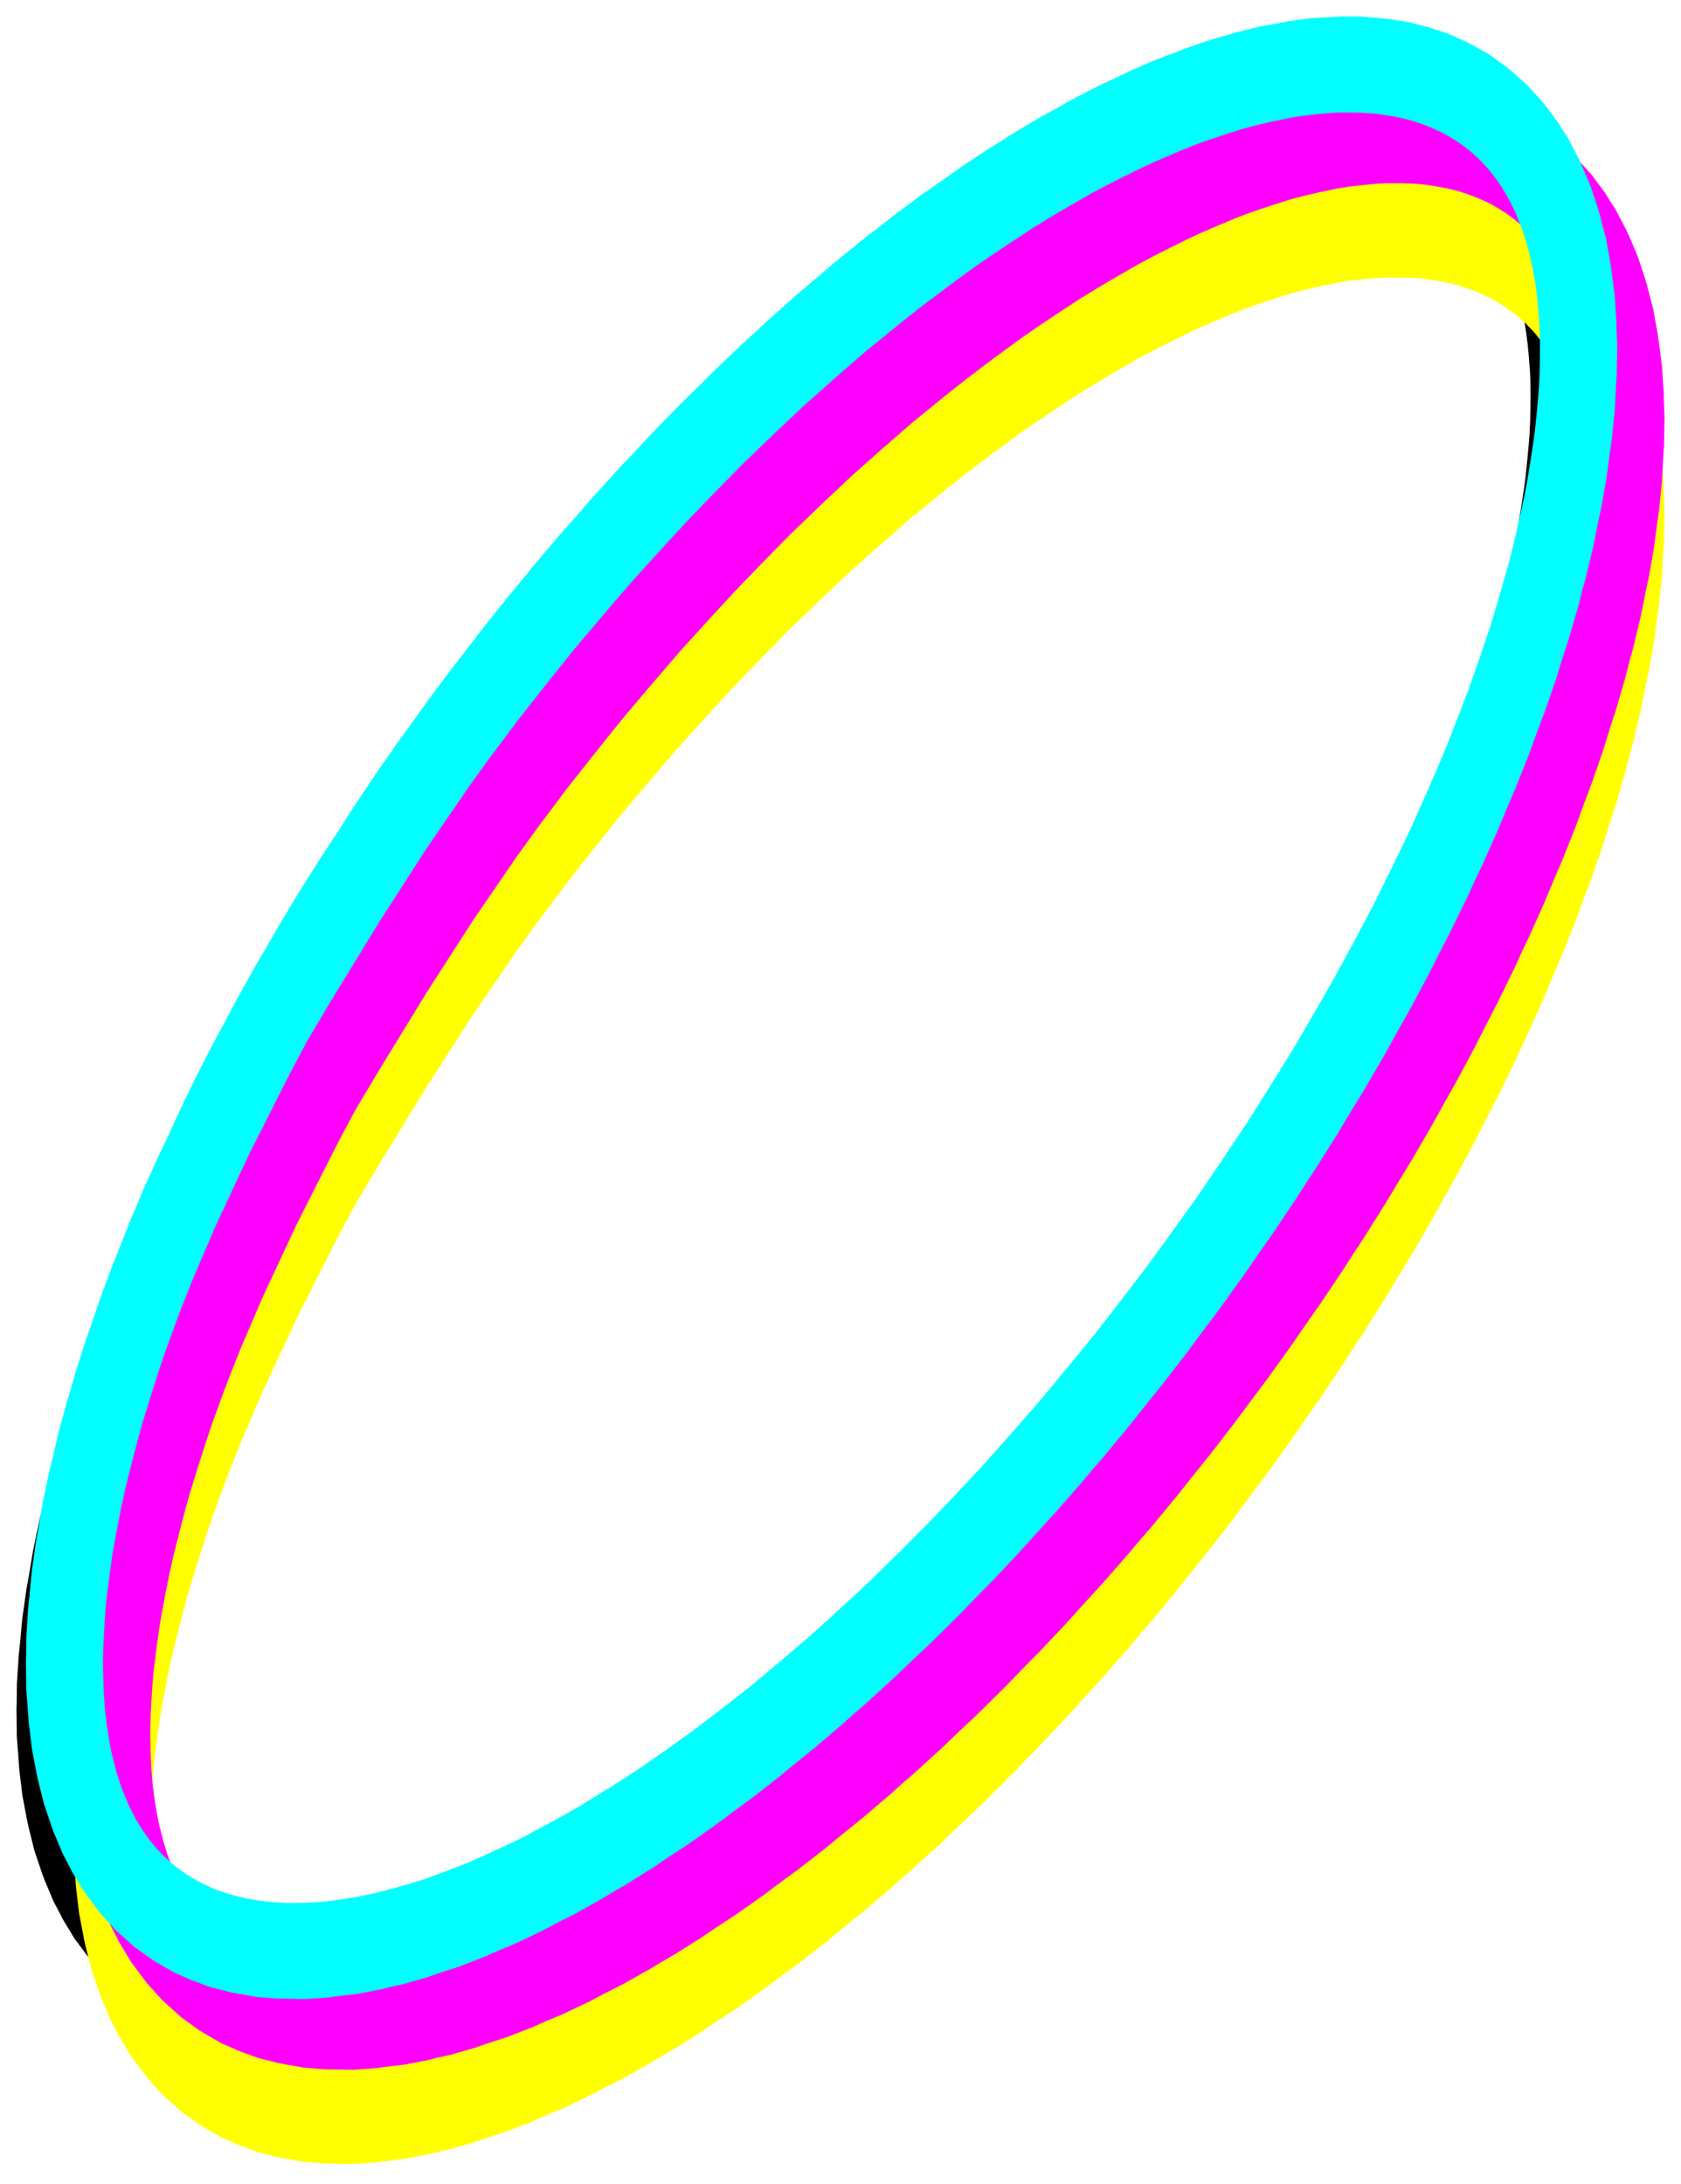
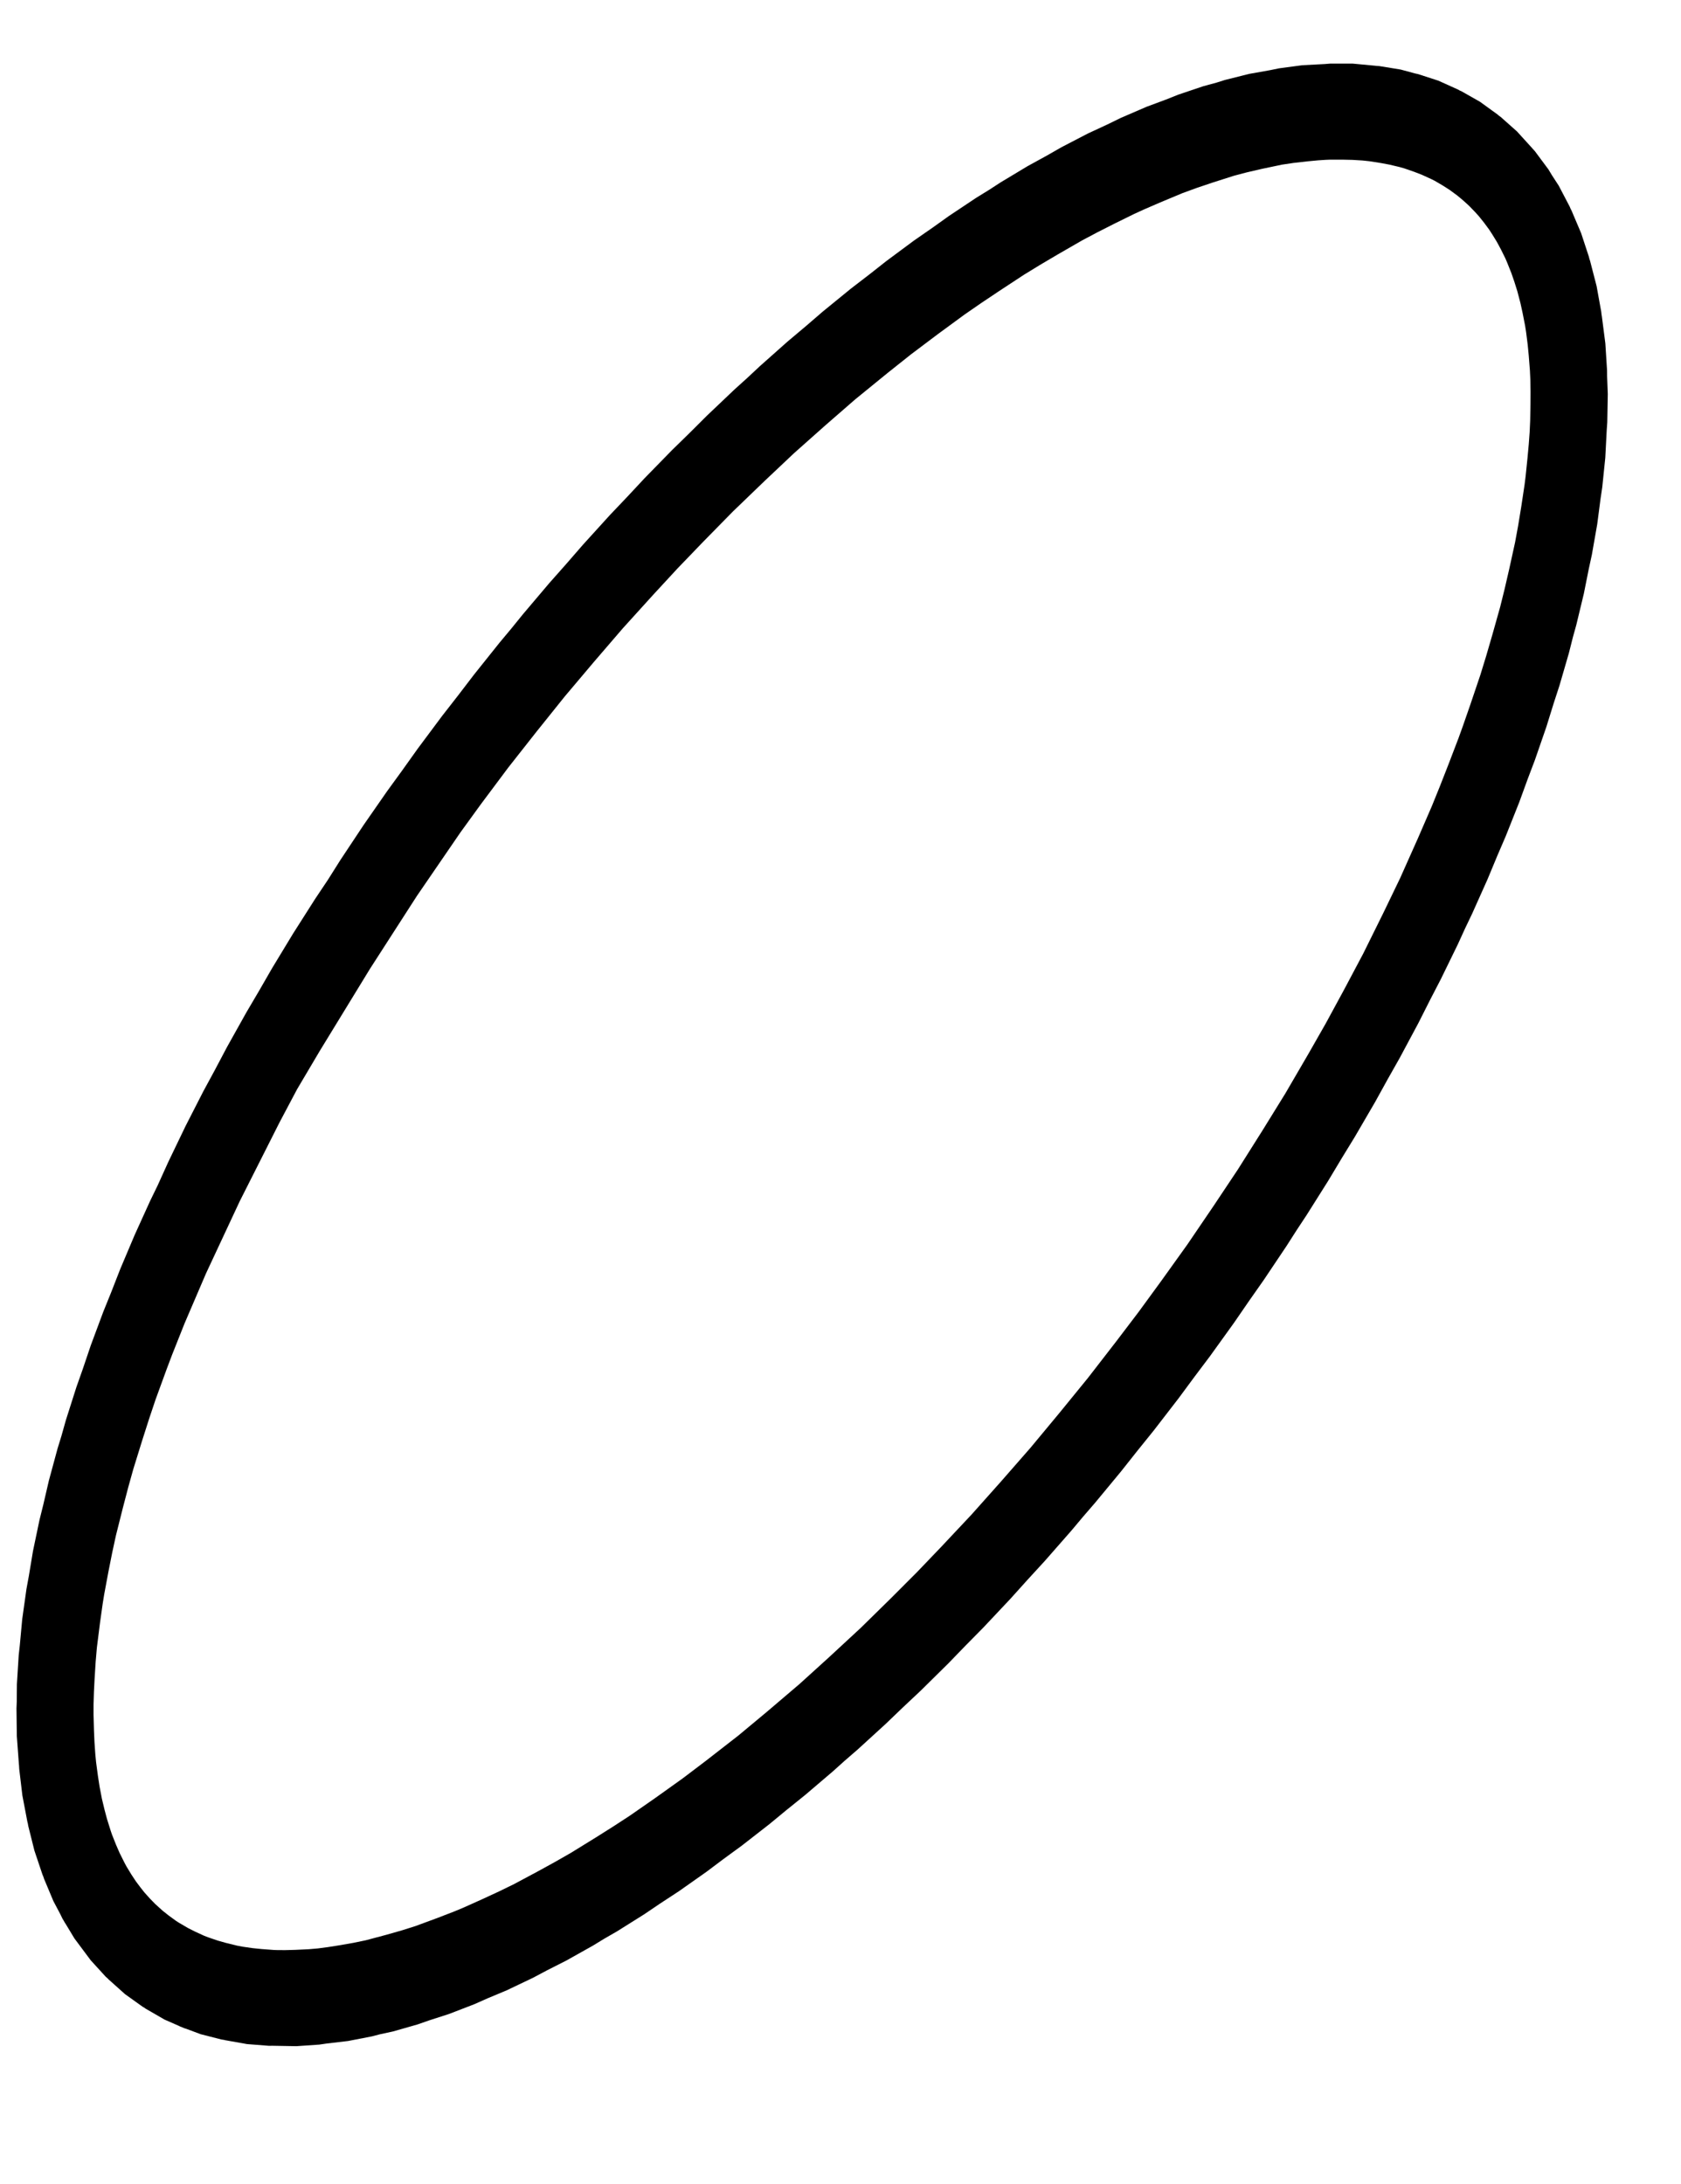
<svg xmlns="http://www.w3.org/2000/svg" width="408" height="530" viewBox="0 0 408 530" fill="none">
  <g filter="url(#filter0_f_327_35867)">
    <g style="mix-blend-mode:multiply">
      <path fill-rule="evenodd" clip-rule="evenodd" d="M322.895 15.436L328.345 15.443L333.865 15.963L333.992 15.987L334.79 16.041L339.965 16.881L343.496 17.836L344.19 17.985L344.895 18.214L345.137 18.28L345.349 18.361L349.09 19.575L353.912 21.746L354.281 21.962L354.714 22.15L359.198 24.692L363.501 27.808L363.785 28.064L364.247 28.394L368.191 31.903L371.85 35.927L371.903 35.998L372.537 36.693L375.162 40.226L375.244 40.328L375.283 40.388L375.817 41.107L376.668 42.519L378.325 45.068L380.98 50.138L381.209 50.688L381.42 51.082L383.761 56.592L385.638 62.3L385.776 62.862L385.932 63.315L387.516 69.441L388.636 75.64L388.725 76.426L388.786 76.736L389.639 83.353L390.055 89.937L390.063 91.329L390.232 95.642L390.105 102.5L389.971 104.412L389.625 111.086L388.89 118.236L388.475 121.033L387.665 127.242L386.361 134.662L385.612 138.109L384.424 144.056L382.578 151.722L381.77 154.623L380.78 158.548L378.498 166.402L377.117 170.639L375.325 176.409L372.541 184.459L370.824 188.986L368.729 194.733L365.462 202.943L363.423 207.687L361.036 213.427L357.307 221.756L355.625 225.272L353.813 229.237L349.718 237.629L347.126 242.632L344.245 248.337L339.734 256.762L336.861 261.846L333.74 267.497L328.842 275.906L325.707 281.026L322.365 286.6L317.111 294.941L314.71 298.577L312.26 302.409L306.734 310.655L303.163 315.746L299.485 321.092L293.667 329.174L289.884 334.2L286.063 339.374L279.989 347.243L276.018 352.167L272.082 357.137L265.791 364.742L262.886 368.103L260.053 371.48L253.612 378.827L249.361 383.463L245.285 387.993L238.701 394.988L234.335 399.417L230.223 403.671L223.538 410.27L219.076 414.464L214.964 418.411L208.219 424.571L205.066 427.304L202.15 429.925L195.387 435.689L190.821 439.367L186.782 442.701L180.035 447.957L175.441 451.317L171.49 454.288L164.797 459.003L160.19 462.021L156.365 464.61L149.762 468.753L146.597 470.577L143.933 472.207L137.433 475.853L132.811 478.196L129.335 480.04L122.983 483.067L118.324 485.018L115.128 486.436L108.952 488.818L104.195 490.353L101.376 491.338L95.396 493.049L92.177 493.746L90.284 494.243L84.481 495.368L79.254 495.983L77.49 496.24L71.916 496.624L66.245 496.523L66.225 496.521L65.281 496.531L59.962 496.116L54.609 495.164L54.382 495.1L53.72 494.998L48.703 493.715L45.233 492.418L44.642 492.23L44.126 492.004L43.733 491.857L43.342 491.661L39.936 490.17L35.358 487.526L35.01 487.27L34.585 487.031L30.354 484.003L26.358 480.424L26.178 480.225L25.64 479.748L22.014 475.773L21.404 474.951L21.382 474.926L18.067 470.478L15.948 466.969L15.668 466.54L15.52 466.26L15.156 465.657L14.631 464.576L12.951 461.396L10.685 455.987L10.513 455.46L10.318 455.008L8.357 449.172L6.864 443.203L6.749 442.55L6.642 442.149L5.429 435.764L4.668 429.362L4.614 428.413L4.588 428.221L4.086 421.394L4 414.642L4.067 413.003L4.101 408.77L4.538 401.763L4.803 399.373L5.395 392.963L6.419 385.675L6.997 382.528L8.003 376.471L9.581 368.925L10.503 365.218L11.863 359.35L13.972 351.569L14.9 348.548L16.006 344.626L18.541 336.67L20.092 332.277L22.037 326.522L25.065 318.388L26.945 313.745L29.188 308.001L32.688 299.727L36.454 291.437L38.263 287.715L40.857 281.991L45.054 273.27L49.36 264.854L52.095 259.805L55.099 254.125L59.807 245.701L62.815 240.592L66.048 234.978L71.128 226.596L76.469 218.201L79.583 213.542L82.602 208.754L88.246 200.248L93.922 192.078L97.601 187.015L101.354 181.751L107.305 173.769L111.185 168.79L115.067 163.714L121.255 155.971L124.109 152.552L126.907 149.099L133.262 141.593L137.444 136.868L141.492 132.207L148.01 125.03L152.322 120.493L156.42 116.098L163.059 109.296L167.476 104.98L171.592 100.877L178.312 94.492L181.449 91.659L184.371 88.926L191.126 82.921L195.671 79.094L199.742 75.585L206.502 70.07L211.086 66.547L215.084 63.393L221.809 58.404L226.411 55.212L230.304 52.43L236.956 47.997L240.126 46.044L242.846 44.273L249.411 40.327L254.026 37.794L257.615 35.741L264.044 32.402L268.682 30.252L272.026 28.62L278.293 25.913L282.991 24.166L286.012 22.964L292.093 20.914L295.279 20.05L297.318 19.407L303.228 17.928L308.275 17.029L310.387 16.593L316.078 15.832L321.538 15.546L322.895 15.436ZM67.83 272.446L58.193 291.536L49.995 309.081L44.796 321.201L41.78 328.784L40.417 332.397L37.742 339.726L36.193 344.351L34.533 349.54L32.356 356.559L31.127 360.976L29.814 365.992L28.139 372.664L27.241 376.803L26.291 381.591L25.275 387.049L24.913 389.301L24.274 393.854L23.516 399.876L23.219 403.312L22.953 407.565L22.795 410.706L22.705 413.678L22.703 416.151L22.808 420.005L22.93 422.827L23.141 425.86L23.323 427.705L23.777 431.094L24.163 433.592L24.726 436.544L25.379 439.264L25.976 441.502L26.878 444.379L27.202 445.321L28.171 447.754L29.023 449.714L30.177 452.026L30.677 452.967L31.849 454.899L32.984 456.623L34.06 458.057L35.065 459.329L36.412 460.825L37.678 462.122L39.449 463.727L40.948 464.916L42.744 466.225L43.457 466.676L45.637 467.954L47.345 468.816L49.562 469.832L50.492 470.191L52.916 471.016L54.866 471.565L57.502 472.215L58.876 472.476L61.32 472.829L63.53 473.052L66.548 473.278L67.21 473.297L69.177 473.312L71.603 473.249L74.902 473.093L77.178 472.896L79.545 472.585L82.22 472.163L85.805 471.538L88.777 470.92L93.787 469.586L97.585 468.5L100.853 467.468L106.15 465.512L110.138 463.971L112.28 463.087L117.011 460.967L121.128 459.06L124.783 457.277L130.542 454.195L134.814 451.847L138.605 449.677L144.616 445.968L144.688 445.923L148.96 443.227L152.845 440.694L159.091 436.352L165.734 431.603L171.368 427.33L179.207 421.233L186.235 415.381L194.053 408.72L201.169 402.269L208.909 395.102L216.096 388.052L222.462 381.68L228.342 375.54L228.409 375.471L235.83 367.57L242.874 359.665L242.937 359.593L250.13 351.367L257.058 343.024L257.119 342.95L264.037 334.463L270.794 325.737L270.853 325.661L276.34 318.44L281.841 310.906L281.899 310.827L288.198 302.035L294.501 292.76L294.557 292.676L300.463 283.815L306.472 274.285L311.975 265.379L317.613 255.7L321.761 248.425L326.24 240.175L330.875 231.438L335.711 221.667L339.838 213.114L344.171 203.402L347.513 195.692L349.463 190.88L351.538 185.582L351.574 185.488L353.992 179.168L355.044 176.259L356.871 171.001L359.299 163.816L360.691 159.287L362.179 154.177L364.104 147.331L365.169 143.043L366.302 138.135L367.727 131.64L368.458 127.667L369.223 123.013L370.027 117.679L370.287 115.596L370.742 111.168L371.044 107.874L371.263 104.923L371.389 102.156L371.467 98.093L371.483 95.111L371.431 92.108L371.33 89.947L371.046 86.317L370.791 83.659L370.403 80.604L370.163 79.068L369.55 75.933L369.037 73.593L368.287 70.722L367.544 68.358L366.82 66.264L365.76 63.615L365.379 62.73L364.303 60.555L363.315 58.717L362.155 56.829L361.448 55.739L360.187 54.035L358.891 52.419L357.955 51.393L356.594 49.981L355.159 48.675L353.767 47.509L351.793 46.058L350.195 45.037L348.19 43.865L347.408 43.473L345.068 42.406L343.242 41.7L340.813 40.859L339.677 40.538L337.227 39.956L335.147 39.568L332.315 39.124L330.687 38.952L328.266 38.806L325.926 38.754L322.735 38.754L321.751 38.796L319.968 38.911L317.416 39.152L313.966 39.542L311.165 39.96L306.296 40.982L302.612 41.836L299.485 42.66L294.331 44.305L290.431 45.621L287.039 46.86L281.601 49.128L277.533 50.891L275.32 51.905L270.477 54.289L266.298 56.409L262.569 58.388L256.68 61.784L256.604 61.829L252.368 64.332L248.524 66.686L242.401 70.707L238.032 73.634L234.117 76.338L227.777 80.987L221.124 85.995L215.419 90.534L207.581 96.921L200.503 103.077L192.718 109.997L185.577 116.737L177.898 124.133L170.748 131.416L164.43 137.979L158.527 144.372L151.182 152.477L144.158 160.645L137.065 169.046L130.186 177.626L123.392 186.256L116.731 195.166L111.774 202.003L101.183 217.457L89.797 235.141L77.585 255.11L72.098 264.385L67.83 272.446Z" fill="black" />
    </g>
    <g style="mix-blend-mode:multiply">
-       <path fill-rule="evenodd" clip-rule="evenodd" d="M336.662 44.025L342.113 44.032L347.632 44.551L347.76 44.576L348.557 44.63L353.733 45.469L357.263 46.424L357.958 46.574L358.663 46.803L358.905 46.868L359.116 46.95L362.858 48.163L367.68 50.334L368.048 50.551L368.482 50.739L372.966 53.281L377.268 56.396L377.553 56.653L378.014 56.983L381.959 60.491L385.617 64.516L385.67 64.587L386.305 65.281L388.93 68.815L389.011 68.917L389.05 68.977L389.584 69.696L390.436 71.108L392.093 73.656L394.747 78.727L394.977 79.276L395.187 79.671L397.529 85.181L399.405 90.888L399.544 91.451L399.699 91.903L401.283 98.03L402.403 104.228L402.492 105.015L402.554 105.324L403.406 111.941L403.822 118.526L403.83 119.917L404 124.231L403.872 131.088L403.738 133L403.392 139.674L402.657 146.825L402.242 149.622L401.432 155.831L400.128 163.25L399.38 166.697L398.192 172.644L396.346 180.311L395.537 183.212L394.547 187.137L392.266 194.99L390.884 199.228L389.093 204.998L386.309 213.048L384.592 217.574L382.496 223.322L379.229 231.532L377.191 236.274L374.803 242.016L371.075 250.344L369.393 253.86L367.581 257.825L363.486 266.218L360.894 271.221L358.013 276.925L353.502 285.351L350.629 290.434L347.507 296.086L342.609 304.495L339.474 309.615L336.132 315.189L330.878 323.53L328.477 327.166L326.027 330.998L320.502 339.243L316.931 344.335L313.253 349.68L307.434 357.763L303.652 362.789L299.831 367.962L293.757 375.831L289.785 380.755L285.85 385.726L279.559 393.33L276.653 396.691L273.82 400.068L267.379 407.415L263.128 412.052L259.052 416.582L252.469 423.577L248.102 428.006L243.99 432.26L237.305 438.859L232.843 443.053L228.731 447L221.987 453.16L218.834 455.892L215.917 458.513L209.155 464.277L204.588 467.956L200.549 471.29L193.802 476.546L189.207 479.906L185.257 482.876L178.564 487.591L173.956 490.611L170.132 493.198L163.53 497.342L160.365 499.165L157.701 500.795L151.2 504.442L146.578 506.785L143.102 508.629L136.751 511.655L132.091 513.606L128.896 515.024L122.72 517.406L117.963 518.942L115.144 519.927L109.163 521.637L105.944 522.334L104.052 522.832L98.249 523.957L93.021 524.571L91.258 524.828L85.684 525.212L80.012 525.112L79.993 525.11L79.049 525.119L73.73 524.705L68.376 523.752L68.15 523.688L67.488 523.587L62.471 522.304L59.001 521.006L58.409 520.818L57.893 520.592L57.5 520.445L57.109 520.249L53.704 518.758L49.126 516.115L48.777 515.859L48.353 515.62L44.122 512.592L40.126 509.013L39.946 508.814L39.408 508.336L35.782 504.362L35.172 503.54L35.149 503.515L31.834 499.067L29.716 495.558L29.436 495.129L29.288 494.849L28.924 494.246L28.398 493.165L26.719 489.985L24.453 484.575L24.281 484.049L24.086 483.597L22.124 477.761L20.631 471.792L20.517 471.139L20.41 470.738L19.196 464.353L18.435 457.951L18.381 457.001L18.355 456.81L17.853 449.982L17.768 443.231L17.835 441.592L17.869 437.359L18.306 430.351L18.57 427.962L19.163 421.552L20.186 414.264L20.765 411.117L21.771 405.06L23.349 397.514L24.271 393.807L25.631 387.939L27.739 380.157L28.668 377.137L29.774 373.214L32.309 365.258L33.86 360.866L35.805 355.111L38.833 346.976L40.712 342.334L42.956 336.59L46.456 328.315L50.222 320.026L52.03 316.303L54.625 310.58L58.821 301.858L63.128 293.443L65.863 288.394L68.866 282.713L73.574 274.289L76.582 269.181L79.815 263.566L84.895 255.185L90.237 246.79L93.351 242.13L96.369 237.342L102.013 228.837L107.69 220.666L111.37 215.602L115.122 210.34L121.073 202.358L124.952 197.378L128.835 192.302L135.022 184.559L137.876 181.141L140.675 177.687L147.03 170.182L151.212 165.457L155.26 160.796L161.778 153.619L166.09 149.082L170.187 144.687L176.827 137.884L181.244 133.569L185.36 129.465L192.08 123.081L195.216 120.248L198.139 117.514L204.894 111.51L209.439 107.682L213.509 104.173L220.269 98.659L224.854 95.136L228.851 91.982L235.576 86.993L240.178 83.8L244.071 81.019L250.723 76.586L253.894 74.632L256.614 72.862L263.178 68.915L267.793 66.382L271.382 64.33L277.812 60.991L282.449 58.841L285.793 57.209L292.06 54.501L296.758 52.755L299.78 51.553L305.86 49.503L309.046 48.639L311.085 47.995L316.996 46.517L322.042 45.618L324.155 45.182L329.846 44.421L335.306 44.134L336.662 44.025ZM81.598 301.034L71.96 320.125L63.762 337.67L58.563 349.789L55.547 357.372L54.184 360.985L51.51 368.315L49.96 372.939L48.3 378.129L46.124 385.147L44.894 389.565L43.581 394.58L41.907 401.252L41.008 405.392L40.058 410.18L39.043 415.638L38.681 417.889L38.041 422.443L37.283 428.465L36.987 431.901L36.721 436.154L36.563 439.295L36.473 442.267L36.47 444.74L36.575 448.594L36.697 451.415L36.908 454.449L37.091 456.294L37.544 459.683L37.931 462.18L38.493 465.133L39.146 467.853L39.744 470.091L40.646 472.967L40.969 473.91L41.938 476.343L42.79 478.303L43.944 480.614L44.445 481.556L45.617 483.487L46.752 485.211L47.827 486.646L48.833 487.917L50.18 489.413L51.446 490.711L53.217 492.316L54.715 493.505L56.511 494.813L57.224 495.265L59.404 496.543L61.113 497.405L63.33 498.42L64.26 498.78L66.683 499.605L68.633 500.153L71.27 500.803L72.643 501.065L75.088 501.418L77.298 501.64L80.316 501.866L80.977 501.885L82.945 501.901L85.371 501.837L88.67 501.682L90.946 501.485L93.313 501.174L95.988 500.752L99.572 500.127L102.545 499.508L107.555 498.175L111.353 497.088L114.621 496.057L119.918 494.1L123.906 492.559L126.047 491.675L130.779 489.556L134.895 487.648L138.55 485.865L144.309 482.783L148.581 480.435L152.373 478.266L158.383 474.557L158.456 474.512L162.728 471.816L166.612 469.283L172.859 464.94L179.501 460.192L185.135 455.919L192.975 449.822L200.003 443.969L207.821 437.309L214.937 430.857L222.676 423.691L229.863 416.64L236.23 410.269L242.11 404.129L242.176 404.059L249.597 396.159L256.641 388.253L256.704 388.182L263.897 379.956L270.826 371.613L270.886 371.539L277.804 363.052L284.561 354.326L284.62 354.249L290.108 347.029L295.609 339.495L295.666 339.416L301.966 330.624L308.269 321.348L308.325 321.265L314.23 312.403L320.239 302.873L325.742 293.968L331.381 284.289L335.529 277.014L340.008 268.763L344.642 260.026L349.478 250.256L353.605 241.702L357.939 231.99L361.281 224.28L363.231 219.469L365.305 214.17L365.342 214.077L367.759 207.756L368.812 204.848L370.638 199.59L373.067 192.404L374.458 187.875L375.947 182.766L377.872 175.92L378.937 171.632L380.07 166.724L381.495 160.229L382.226 156.256L382.99 151.602L383.794 146.268L384.054 144.185L384.509 139.756L384.812 136.462L385.031 133.512L385.156 130.745L385.235 126.681L385.251 123.699L385.199 120.697L385.097 118.536L384.814 114.906L384.558 112.247L384.17 109.193L383.93 107.657L383.318 104.521L382.804 102.181L382.054 99.311L381.311 96.947L380.588 94.853L379.528 92.203L379.147 91.318L378.071 89.143L377.082 87.306L375.923 85.418L375.215 84.328L373.954 82.624L372.659 81.008L371.723 79.982L370.361 78.569L368.926 77.263L367.534 76.097L365.561 74.647L363.962 73.626L361.957 72.454L361.175 72.062L358.835 70.995L357.009 70.289L354.58 69.448L353.445 69.126L350.994 68.544L348.915 68.157L346.082 67.713L344.454 67.54L342.034 67.395L339.694 67.342L336.502 67.343L335.519 67.384L333.735 67.5L331.183 67.741L327.734 68.13L324.932 68.548L320.064 69.571L316.379 70.425L313.252 71.248L308.099 72.893L304.199 74.209L300.806 75.449L295.369 77.717L291.3 79.479L289.088 80.493L284.245 82.878L280.066 84.998L276.336 86.977L270.448 90.373L270.371 90.417L266.135 92.921L262.292 95.275L256.168 99.295L251.8 102.223L247.885 104.927L241.544 109.576L234.891 114.583L229.186 119.123L221.349 125.51L214.27 131.666L206.486 138.586L199.344 145.325L191.665 152.721L184.515 160.005L178.197 166.568L172.294 172.96L164.95 181.066L157.925 189.234L150.832 197.635L143.953 206.214L137.16 214.844L130.499 223.754L125.542 230.592L114.951 246.046L103.565 263.73L91.353 283.699L85.866 292.973L81.598 301.034Z" fill="#FFFF00" />
-     </g>
+       </g>
    <g style="mix-blend-mode:multiply">
-       <path fill-rule="evenodd" clip-rule="evenodd" d="M336.662 21.154L342.113 21.161L347.632 21.681L347.76 21.705L348.557 21.759L353.733 22.599L357.263 23.554L357.958 23.703L358.663 23.932L358.905 23.998L359.116 24.079L362.858 25.293L367.68 27.464L368.048 27.68L368.482 27.868L372.966 30.41L377.268 33.526L377.553 33.782L378.014 34.112L381.959 37.621L385.617 41.645L385.67 41.716L386.305 42.411L388.93 45.944L389.011 46.046L389.05 46.106L389.584 46.825L390.436 48.237L392.093 50.786L394.747 55.856L394.977 56.406L395.187 56.8L397.529 62.31L399.405 68.018L399.544 68.581L399.699 69.033L401.283 75.159L402.403 81.358L402.492 82.144L402.554 82.454L403.406 89.071L403.822 95.655L403.83 97.047L404 101.36L403.872 108.218L403.738 110.13L403.392 116.804L402.657 123.954L402.242 126.751L401.432 132.96L400.128 140.38L399.38 143.827L398.192 149.774L396.346 157.44L395.537 160.341L394.547 164.266L392.266 172.12L390.884 176.357L389.093 182.127L386.309 190.177L384.592 194.704L382.496 200.452L379.229 208.661L377.19 213.405L374.803 219.146L371.075 227.474L369.392 230.99L367.581 234.955L363.486 243.347L360.894 248.35L358.013 254.055L353.502 262.48L350.629 267.564L347.507 273.215L342.609 281.625L339.474 286.744L336.132 292.318L330.878 300.66L328.477 304.295L326.027 308.127L320.502 316.373L316.931 321.465L313.253 326.81L307.434 334.892L303.652 339.919L299.831 345.092L293.757 352.961L289.785 357.885L285.85 362.855L279.559 370.46L276.653 373.821L273.82 377.198L267.379 384.545L263.128 389.181L259.052 393.711L252.469 400.707L248.102 405.135L243.99 409.389L237.305 415.988L232.843 420.182L228.731 424.13L221.987 430.29L218.834 433.022L215.917 435.643L209.155 441.407L204.588 445.085L200.549 448.419L193.802 453.675L189.207 457.035L185.257 460.006L178.564 464.721L173.956 467.74L170.132 470.328L163.53 474.471L160.365 476.295L157.701 477.925L151.2 481.571L146.578 483.914L143.102 485.758L136.751 488.785L132.091 490.736L128.896 492.154L122.72 494.536L117.963 496.071L115.144 497.056L109.163 498.767L105.944 499.464L104.052 499.961L98.249 501.086L93.021 501.701L91.258 501.958L85.684 502.342L80.012 502.242L79.993 502.239L79.049 502.249L73.73 501.834L68.376 500.882L68.15 500.818L67.488 500.716L62.471 499.433L59.001 498.136L58.409 497.948L57.893 497.722L57.5 497.575L57.109 497.379L53.704 495.888L49.126 493.244L48.777 492.989L48.353 492.749L44.122 489.721L40.126 486.142L39.946 485.943L39.408 485.466L35.782 481.491L35.172 480.669L35.149 480.644L31.834 476.196L29.716 472.687L29.436 472.259L29.288 471.978L28.924 471.375L28.398 470.294L26.719 467.114L24.453 461.705L24.281 461.179L24.086 460.726L22.124 454.89L20.631 448.921L20.517 448.269L20.41 447.867L19.196 441.482L18.435 435.08L18.381 434.131L18.355 433.939L17.853 427.112L17.768 420.36L17.835 418.722L17.869 414.488L18.306 407.481L18.57 405.091L19.163 398.681L20.186 391.393L20.765 388.246L21.771 382.189L23.349 374.643L24.271 370.936L25.631 365.068L27.739 357.287L28.668 354.266L29.774 350.344L32.309 342.388L33.86 337.995L35.805 332.24L38.833 324.106L40.712 319.463L42.956 313.719L46.456 305.445L50.222 297.155L52.03 293.433L54.625 287.709L58.821 278.988L63.128 270.573L65.863 265.523L68.866 259.843L73.574 251.419L76.582 246.31L79.815 240.696L84.895 232.314L90.237 223.919L93.351 219.26L96.369 214.472L102.013 205.966L107.69 197.796L111.369 192.733L115.122 187.469L121.073 179.487L124.952 174.508L128.835 169.432L135.022 161.689L137.876 158.27L140.675 154.817L147.03 147.311L151.212 142.586L155.26 137.925L161.778 130.748L166.09 126.212L170.187 121.816L176.827 115.014L181.244 110.698L185.36 106.595L192.08 100.21L195.216 97.377L198.139 94.644L204.894 88.639L209.439 84.812L213.509 81.302L220.269 75.788L224.854 72.265L228.851 69.111L235.576 64.122L240.178 60.93L244.071 58.148L250.723 53.715L253.894 51.762L256.614 49.991L263.178 46.045L267.793 43.512L271.382 41.459L277.812 38.12L282.449 35.97L285.793 34.338L292.06 31.631L296.758 29.884L299.78 28.682L305.86 26.632L309.046 25.768L311.085 25.125L316.996 23.646L322.042 22.747L324.155 22.311L329.846 21.55L335.306 21.264L336.662 21.154ZM81.598 278.164L71.96 297.254L63.762 314.799L58.563 326.919L55.547 334.502L54.184 338.115L51.51 345.444L49.96 350.069L48.3 355.259L46.124 362.277L44.894 366.694L43.581 371.71L41.907 378.382L41.008 382.522L40.058 387.309L39.043 392.767L38.681 395.019L38.041 399.572L37.283 405.594L36.987 409.03L36.721 413.284L36.563 416.424L36.473 419.396L36.47 421.869L36.575 425.723L36.697 428.545L36.908 431.579L37.091 433.423L37.544 436.812L37.931 439.31L38.493 442.262L39.146 444.982L39.744 447.22L40.646 450.097L40.969 451.039L41.938 453.472L42.79 455.432L43.944 457.744L44.445 458.686L45.617 460.617L46.752 462.341L47.827 463.776L48.833 465.047L50.18 466.543L51.446 467.84L53.217 469.446L54.715 470.634L56.511 471.943L57.224 472.394L59.404 473.672L61.113 474.535L63.33 475.55L64.26 475.909L66.683 476.735L68.633 477.283L71.27 477.933L72.643 478.194L75.088 478.547L77.298 478.77L80.316 478.996L80.977 479.015L82.945 479.03L85.371 478.967L88.67 478.811L90.946 478.614L93.313 478.303L95.988 477.881L99.572 477.256L102.545 476.638L107.555 475.304L111.353 474.218L114.621 473.186L119.918 471.23L123.906 469.689L126.047 468.805L130.779 466.686L134.895 464.778L138.55 462.995L144.309 459.913L148.581 457.565L152.373 455.395L158.383 451.686L158.456 451.641L162.728 448.945L166.612 446.413L172.859 442.07L179.501 437.321L185.135 433.049L192.975 426.952L200.003 421.099L207.821 414.438L214.937 407.987L222.676 400.82L229.863 393.77L236.23 387.398L242.11 381.259L242.176 381.189L249.597 373.288L256.641 365.383L256.704 365.311L263.897 357.086L270.826 348.742L270.886 348.668L277.804 340.181L284.561 331.455L284.62 331.379L290.108 324.158L295.609 316.625L295.666 316.545L301.966 307.753L308.269 298.478L308.325 298.395L314.23 289.533L320.239 280.003L325.742 271.097L331.381 261.418L335.529 254.143L340.008 245.893L344.642 237.156L349.478 227.385L353.605 218.832L357.939 209.12L361.28 201.41L363.231 196.598L365.305 191.3L365.342 191.206L367.759 184.886L368.812 181.977L370.638 176.719L373.067 169.534L374.458 165.005L375.947 159.895L377.872 153.049L378.937 148.761L380.07 143.853L381.495 137.358L382.226 133.385L382.99 128.731L383.794 123.398L384.054 121.314L384.509 116.886L384.812 113.592L385.031 110.641L385.156 107.874L385.235 103.811L385.251 100.829L385.199 97.826L385.097 95.665L384.814 92.035L384.558 89.377L384.17 86.322L383.93 84.786L383.318 81.651L382.804 79.311L382.054 76.44L381.311 74.076L380.588 71.982L379.528 69.333L379.147 68.448L378.071 66.273L377.082 64.435L375.923 62.547L375.215 61.458L373.954 59.754L372.659 58.137L371.723 57.111L370.361 55.699L368.926 54.393L367.534 53.227L365.561 51.776L363.962 50.755L361.957 49.584L361.175 49.191L358.835 48.124L357.009 47.418L354.58 46.577L353.445 46.256L350.994 45.674L348.915 45.286L346.082 44.842L344.454 44.67L342.034 44.524L339.694 44.472L336.502 44.472L335.519 44.514L333.735 44.629L331.183 44.87L327.734 45.26L324.932 45.678L320.064 46.7L316.379 47.554L313.252 48.378L308.099 50.023L304.199 51.339L300.806 52.578L295.369 54.846L291.3 56.609L289.088 57.623L284.245 60.007L280.066 62.127L276.336 64.106L270.448 67.502L270.371 67.547L266.135 70.05L262.292 72.404L256.168 76.425L251.8 79.352L247.885 82.056L241.544 86.706L234.891 91.713L229.186 96.252L221.349 102.639L214.27 108.795L206.486 115.715L199.344 122.455L191.665 129.851L184.515 137.134L178.197 143.697L172.294 150.09L164.95 158.195L157.925 166.363L150.832 174.765L143.953 183.344L137.16 191.974L130.499 200.884L125.542 207.721L114.951 223.175L103.565 240.86L91.353 260.828L85.866 270.103L81.598 278.164Z" fill="#FF00FF" />
-     </g>
+       </g>
    <g style="mix-blend-mode:multiply">
-       <path fill-rule="evenodd" clip-rule="evenodd" d="M325.189 4L330.639 4.007L336.158 4.527L336.286 4.551L337.083 4.605L342.259 5.445L345.789 6.4L346.484 6.549L347.189 6.778L347.431 6.844L347.643 6.925L351.384 8.139L356.206 10.31L356.574 10.526L357.008 10.714L361.492 13.256L365.794 16.372L366.079 16.628L366.54 16.958L370.485 20.467L374.143 24.491L374.196 24.562L374.831 25.257L377.456 28.79L377.538 28.892L377.577 28.952L378.111 29.671L378.962 31.083L380.619 33.632L383.274 38.702L383.503 39.252L383.714 39.646L386.055 45.156L387.931 50.864L388.07 51.426L388.226 51.879L389.81 58.005L390.93 64.204L391.019 64.99L391.08 65.3L391.932 71.917L392.348 78.501L392.356 79.893L392.526 84.206L392.398 91.064L392.264 92.975L391.919 99.65L391.184 106.8L390.768 109.597L389.959 115.806L388.654 123.226L387.906 126.673L386.718 132.62L384.872 140.286L384.064 143.187L383.073 147.112L380.792 154.966L379.411 159.203L377.619 164.973L374.835 173.023L373.118 177.55L371.022 183.297L367.755 191.507L365.717 196.251L363.329 201.992L359.601 210.32L357.919 213.836L356.107 217.801L352.012 226.193L349.42 231.196L346.539 236.901L342.028 245.326L339.155 250.41L336.033 256.061L331.136 264.471L328 269.59L324.658 275.164L319.404 283.506L317.004 287.141L314.554 290.973L309.028 299.219L305.457 304.31L301.779 309.656L295.96 317.738L292.178 322.764L288.357 327.938L282.283 335.807L278.312 340.731L274.376 345.701L268.085 353.306L265.18 356.667L262.347 360.044L255.905 367.391L251.654 372.027L247.579 376.557L240.995 383.553L236.629 387.981L232.517 392.235L225.832 398.834L221.37 403.028L217.258 406.976L210.513 413.136L207.36 415.868L204.444 418.489L197.681 424.253L193.115 427.931L189.076 431.265L182.329 436.521L177.735 439.881L173.783 442.852L167.09 447.567L162.484 450.585L158.658 453.174L152.056 457.317L148.891 459.141L146.227 460.771L139.727 464.417L135.105 466.76L131.629 468.604L125.277 471.631L120.618 473.582L117.422 475L111.246 477.382L106.489 478.917L103.67 479.902L97.69 481.613L94.471 482.31L92.578 482.807L86.775 483.932L81.548 484.547L79.784 484.804L74.21 485.188L68.539 485.088L68.519 485.085L67.575 485.095L62.256 484.68L56.903 483.728L56.676 483.664L56.014 483.562L50.997 482.279L47.527 480.982L46.936 480.794L46.419 480.568L46.027 480.421L45.636 480.225L42.23 478.734L37.653 476.09L37.304 475.835L36.879 475.595L32.648 472.567L28.652 468.988L28.472 468.789L27.934 468.312L24.308 464.337L23.698 463.515L23.676 463.49L20.36 459.042L18.242 455.533L17.962 455.105L17.814 454.824L17.45 454.221L16.925 453.14L15.245 449.96L12.979 444.551L12.807 444.024L12.612 443.572L10.651 437.736L9.158 431.767L9.043 431.115L8.936 430.713L7.723 424.328L6.962 417.926L6.908 416.977L6.882 416.785L6.38 409.958L6.294 403.206L6.361 401.568L6.395 397.334L6.832 390.327L7.097 387.937L7.689 381.527L8.713 374.239L9.291 371.092L10.297 365.035L11.875 357.489L12.797 353.782L14.157 347.914L16.265 340.133L17.194 337.112L18.3 333.19L20.835 325.234L22.386 320.841L24.331 315.086L27.359 306.952L29.238 302.309L31.482 296.565L34.983 288.291L38.748 280.001L40.557 276.279L43.151 270.555L47.348 261.834L51.654 253.418L54.389 248.369L57.393 242.689L62.101 234.265L65.109 229.156L68.342 223.542L73.422 215.16L78.763 206.765L81.877 202.106L84.896 197.318L90.539 188.812L96.216 180.642L99.895 175.579L103.648 170.315L109.599 162.333L113.479 157.354L117.361 152.278L123.548 144.535L126.403 141.116L129.201 137.663L135.556 130.157L139.738 125.432L143.786 120.771L150.304 113.594L154.616 109.057L158.714 104.662L165.353 97.86L169.77 93.544L173.886 89.441L180.606 83.056L183.743 80.223L186.665 77.49L193.42 71.485L197.965 67.658L202.036 64.148L208.796 58.634L213.38 55.111L217.378 51.957L224.102 46.968L228.705 43.776L232.597 40.994L239.249 36.561L242.42 34.608L245.14 32.837L251.704 28.891L256.32 26.358L259.909 24.305L266.338 20.966L270.976 18.816L274.32 17.184L280.586 14.477L285.285 12.73L288.306 11.528L294.387 9.478L297.573 8.614L299.612 7.971L305.522 6.492L310.568 5.593L312.681 5.157L318.372 4.396L323.832 4.109L325.189 4ZM70.124 261.01L60.487 280.1L52.288 297.645L47.09 309.765L44.074 317.348L42.711 320.961L40.036 328.29L38.486 332.915L36.827 338.105L34.65 345.123L33.42 349.54L32.108 354.556L30.433 361.228L29.535 365.367L28.585 370.155L27.569 375.613L27.207 377.865L26.568 382.418L25.81 388.44L25.513 391.876L25.247 396.13L25.089 399.27L24.999 402.242L24.996 404.715L25.102 408.569L25.224 411.391L25.434 414.425L25.617 416.269L26.071 419.658L26.457 422.156L27.019 425.108L27.673 427.828L28.27 430.066L29.172 432.943L29.496 433.885L30.464 436.318L31.317 438.278L32.471 440.59L32.971 441.531L34.143 443.463L35.278 445.187L36.353 446.621L37.359 447.893L38.706 449.389L39.972 450.686L41.743 452.292L43.242 453.48L45.038 454.789L45.751 455.24L47.931 456.518L49.639 457.38L51.856 458.396L52.786 458.755L55.21 459.58L57.16 460.129L59.796 460.779L61.17 461.04L63.614 461.393L65.824 461.616L68.842 461.842L69.504 461.861L71.471 461.876L73.897 461.813L77.196 461.657L79.472 461.46L81.839 461.149L84.514 460.727L88.099 460.102L91.071 459.484L96.081 458.15L99.879 457.064L103.147 456.032L108.444 454.076L112.432 452.535L114.573 451.651L119.305 449.531L123.422 447.624L127.076 445.841L132.836 442.759L137.108 440.411L140.899 438.241L146.91 434.532L146.982 434.487L151.254 431.792L155.139 429.258L161.385 424.916L168.028 420.167L173.662 415.894L181.501 409.798L188.529 403.945L196.347 397.284L203.463 390.833L211.203 383.666L218.39 376.616L224.756 370.244L230.636 364.105L230.703 364.035L238.124 356.134L245.168 348.229L245.231 348.157L252.423 339.932L259.352 331.588L259.413 331.514L266.331 323.027L273.088 314.301L273.146 314.225L278.634 307.004L284.135 299.471L284.193 299.391L290.492 290.599L296.795 281.324L296.851 281.24L302.757 272.379L308.766 262.849L314.269 253.943L319.907 244.264L324.055 236.989L328.534 228.739L333.169 220.002L338.005 210.231L342.132 201.678L346.465 191.966L349.807 184.256L351.757 179.444L353.832 174.146L353.868 174.052L356.285 167.732L357.338 164.823L359.165 159.565L361.593 152.38L362.984 147.851L364.473 142.741L366.398 135.895L367.463 131.607L368.596 126.699L370.021 120.204L370.752 116.231L371.517 111.577L372.321 106.243L372.581 104.16L373.035 99.732L373.338 96.438L373.557 93.487L373.682 90.72L373.761 86.657L373.777 83.674L373.725 80.672L373.624 78.511L373.34 74.881L373.084 72.223L372.697 69.168L372.456 67.632L371.844 64.497L371.331 62.157L370.58 59.286L369.838 56.922L369.114 54.828L368.054 52.179L367.673 51.294L366.597 49.119L365.609 47.281L364.449 45.393L363.741 44.303L362.481 42.599L361.185 40.983L360.249 39.957L358.888 38.545L357.452 37.239L356.061 36.073L354.087 34.622L352.489 33.601L350.484 32.429L349.702 32.037L347.362 30.97L345.536 30.264L343.106 29.423L341.971 29.102L339.52 28.52L337.441 28.132L334.608 27.688L332.981 27.516L330.56 27.37L328.22 27.318L325.029 27.318L324.045 27.36L322.261 27.475L319.71 27.716L316.26 28.105L313.459 28.524L308.59 29.546L304.906 30.4L301.779 31.224L296.625 32.869L292.725 34.185L289.333 35.424L283.895 37.692L279.827 39.455L277.614 40.469L272.771 42.853L268.592 44.973L264.863 46.952L258.974 50.348L258.897 50.393L254.661 52.896L250.818 55.25L244.694 59.271L240.326 62.198L236.411 64.902L230.07 69.551L223.418 74.559L217.713 79.098L209.875 85.485L202.797 91.641L195.012 98.561L187.87 105.301L180.192 112.697L173.042 119.98L166.724 126.543L160.821 132.936L153.476 141.041L146.451 149.209L139.359 157.61L132.48 166.19L125.686 174.82L119.025 183.73L114.068 190.567L103.477 206.021L92.091 223.705L79.879 243.674L74.392 252.949L70.124 261.01Z" fill="#00FFFF" />
-     </g>
+       </g>
  </g>
  <defs>
    <filter id="filter0_f_327_35867" x="0.082" y="0.082" width="407.836" height="529.049" filterUnits="userSpaceOnUse" color-interpolation-filters="sRGB">
      <feFlood flood-opacity="0" result="BackgroundImageFix" />
      <feBlend mode="normal" in="SourceGraphic" in2="BackgroundImageFix" result="shape" />
      <feGaussianBlur stdDeviation="1.959" result="effect1_foregroundBlur_327_35867" />
    </filter>
  </defs>
</svg>